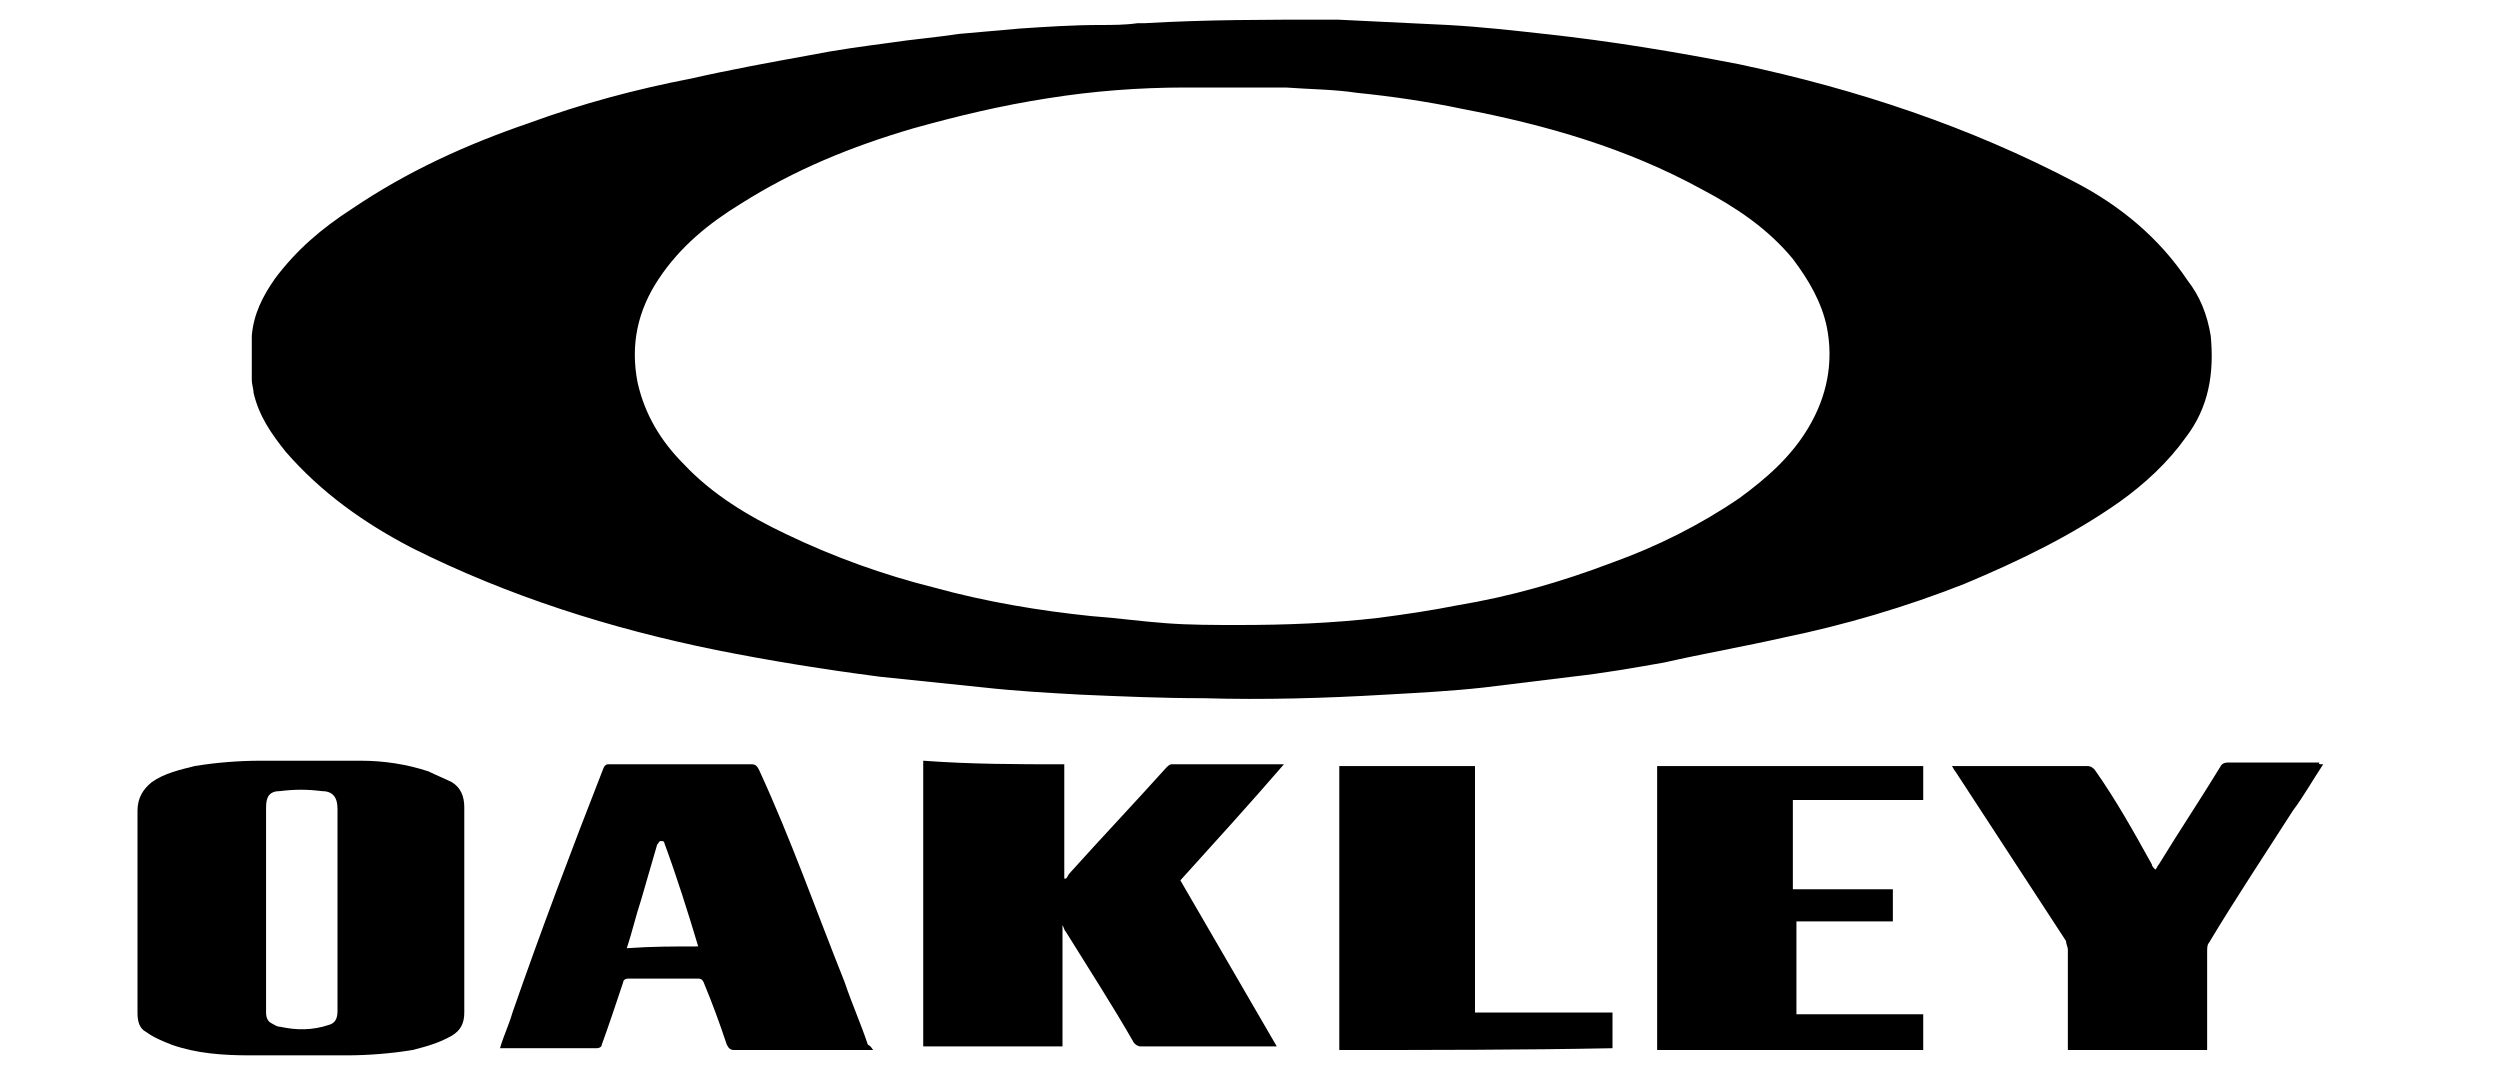
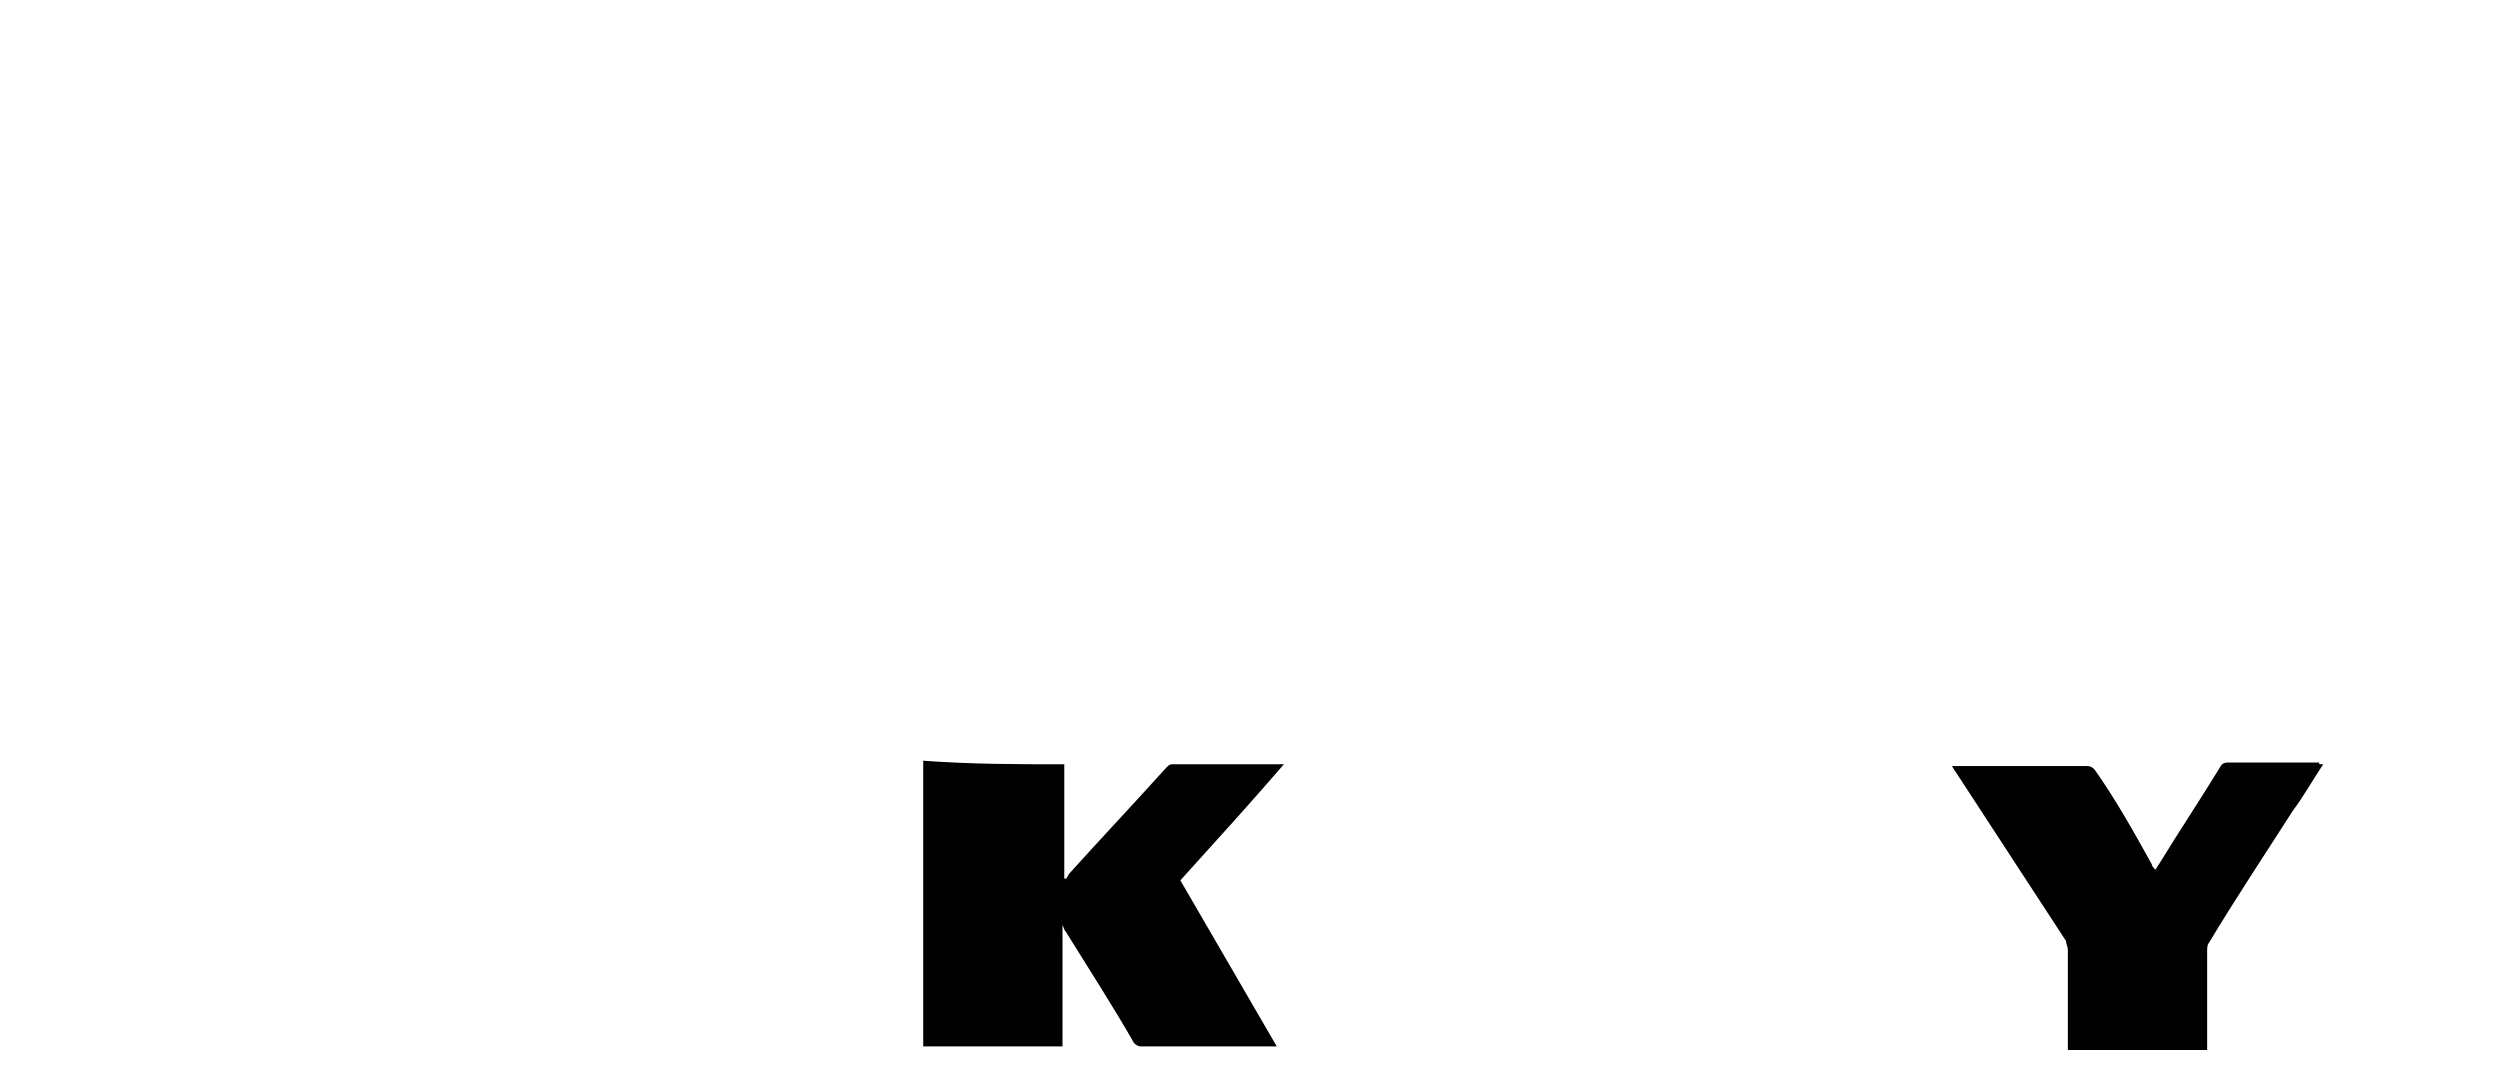
<svg xmlns="http://www.w3.org/2000/svg" version="1.1" id="Calque_1" x="0px" y="0px" viewBox="0 0 140 60" style="enable-background:new 0 0 140 60;" xml:space="preserve">
  <g>
-     <path d="M74.4,1.1c0.2,0,0.3,0,0.5,0C77,1.2,79,1.3,81.1,1.4c1.8,0.1,3.6,0.3,5.4,0.5c3.7,0.4,7.3,1,10.9,1.7   c6.6,1.4,12.9,3.5,18.8,6.6c2.5,1.3,4.7,3.1,6.3,5.5c0.7,0.9,1.1,1.9,1.3,3.1c0.2,2.1-0.1,4-1.4,5.7c-1,1.4-2.3,2.6-3.7,3.6   c-2.7,1.9-5.6,3.3-8.7,4.6c-3.3,1.3-6.7,2.3-10.1,3c-2.2,0.5-4.5,0.9-6.7,1.4c-1.7,0.3-3.4,0.6-5.2,0.8c-1.6,0.2-3.3,0.4-4.9,0.6   c-1.8,0.2-3.7,0.3-5.5,0.4c-3.4,0.2-6.8,0.3-10.2,0.2c-2.3,0-4.6-0.1-6.9-0.2c-1.8-0.1-3.6-0.2-5.4-0.4c-1.9-0.2-3.9-0.4-5.8-0.6   c-3.1-0.4-6.2-0.9-9.2-1.5c-5.9-1.2-11.6-3-17-5.7c-2.7-1.4-5.1-3.1-7.1-5.4c-0.8-1-1.5-2-1.8-3.3c0-0.2-0.1-0.5-0.1-0.7   c0-0.8,0-1.7,0-2.5c0.1-1.2,0.6-2.2,1.3-3.2c1.2-1.6,2.6-2.8,4.3-3.9c3.1-2.1,6.4-3.6,9.9-4.8c3-1.1,6-1.9,9.1-2.5   c2.2-0.5,4.4-0.9,6.6-1.3c1.5-0.3,3-0.5,4.5-0.7c1.3-0.2,2.6-0.3,3.9-0.5c1.1-0.1,2.3-0.2,3.4-0.3c1.5-0.1,3-0.2,4.5-0.2   c0.7,0,1.4,0,2.1-0.1c0.1,0,0.3,0,0.4,0C67.5,1.1,70.9,1.1,74.4,1.1z M69.4,35c2.6,0,5.2-0.1,7.8-0.4c1.5-0.2,2.9-0.4,4.4-0.7   c3-0.5,5.8-1.3,8.7-2.4c2.5-0.9,4.9-2.1,7.1-3.6c1.5-1.1,2.9-2.3,3.9-4s1.4-3.6,1-5.6c-0.3-1.4-1-2.6-1.9-3.8   c-1.4-1.7-3.2-2.9-5.1-3.9C91.1,8.3,86.6,7,81.9,6.1C80,5.7,78,5.4,76,5.2C74.7,5,73.3,5,72,4.9c-1.9,0-3.7,0-5.6,0   c-2.6,0-5.2,0.2-7.7,0.6c-2.6,0.4-5.1,1-7.6,1.7c-3.4,1-6.6,2.3-9.6,4.2c-1.8,1.1-3.4,2.4-4.6,4.2c-1.2,1.8-1.6,3.7-1.2,5.8   c0.4,1.8,1.3,3.3,2.6,4.6c1.6,1.7,3.6,2.9,5.7,3.9c2.7,1.3,5.5,2.3,8.3,3c2.9,0.8,5.9,1.3,8.8,1.6c1.4,0.1,2.8,0.3,4.2,0.4   C66.6,35,68,35,69.4,35z" />
    <path d="M59.6,42.8c0,2.1,0,4.3,0,6.4h0.1c0.1-0.1,0.1-0.2,0.2-0.3c1.8-2,3.6-3.9,5.4-5.9c0.1-0.1,0.2-0.2,0.3-0.2   c2.1,0,4.1,0,6.2,0h0.1C70,45,68,47.2,66.1,49.3c1.8,3.1,3.6,6.2,5.4,9.3c-0.1,0-0.2,0-0.3,0c-2.4,0-4.9,0-7.3,0   c-0.2,0-0.3-0.1-0.4-0.2c-1.2-2.1-2.5-4.1-3.8-6.2c-0.1-0.1-0.1-0.2-0.2-0.4c0,2.3,0,4.5,0,6.8c-2.6,0-5.2,0-7.8,0   c0-5.3,0-10.6,0-16C54.4,42.8,57,42.8,59.6,42.8z" />
-     <path d="M26,51c0,1.9,0,3.8,0,5.7c0,0.6-0.2,1-0.7,1.3c-0.7,0.4-1.4,0.6-2.2,0.8c-1.2,0.2-2.5,0.3-3.7,0.3c-1.8,0-3.6,0-5.4,0   c-1.5,0-3-0.1-4.4-0.6c-0.5-0.2-1-0.4-1.4-0.7c-0.4-0.2-0.5-0.6-0.5-1.1c0-3.8,0-7.5,0-11.3c0-0.7,0.3-1.2,0.8-1.6   c0.7-0.5,1.6-0.7,2.4-0.9c1.2-0.2,2.5-0.3,3.7-0.3c1.9,0,3.7,0,5.6,0c1.3,0,2.6,0.2,3.8,0.6c0.4,0.2,0.9,0.4,1.3,0.6   c0.5,0.3,0.7,0.8,0.7,1.4C26,47.2,26,49.1,26,51z M14.9,50.9c0,1.9,0,3.9,0,5.8c0,0.3,0.1,0.5,0.3,0.6s0.3,0.2,0.5,0.2   c0.9,0.2,1.8,0.2,2.7-0.1c0.4-0.1,0.5-0.4,0.5-0.8c0-3.8,0-7.5,0-11.3c0-0.7-0.3-1-0.9-1c-0.8-0.1-1.5-0.1-2.3,0   c-0.6,0-0.8,0.3-0.8,0.9C14.9,47.1,14.9,49,14.9,50.9z" />
-     <path d="M48.9,58.8c-0.1,0-0.2,0-0.3,0c-2.5,0-5,0-7.5,0c-0.2,0-0.3-0.1-0.4-0.3c-0.4-1.2-0.8-2.3-1.3-3.5   c-0.1-0.2-0.2-0.2-0.4-0.2c-1.3,0-2.5,0-3.8,0c-0.2,0-0.3,0.1-0.3,0.2c-0.4,1.2-0.8,2.4-1.2,3.5c0,0.1-0.1,0.2-0.3,0.2   c-1.7,0-3.5,0-5.2,0c0,0-0.1,0-0.2,0c0.2-0.7,0.5-1.3,0.7-2c1.6-4.6,3.3-9.1,5.1-13.7c0.1-0.2,0.2-0.2,0.3-0.2c2.7,0,5.3,0,8,0   c0.2,0,0.3,0.1,0.4,0.3C44.3,47,45.7,51,47.3,55c0.4,1.2,0.9,2.3,1.3,3.5C48.8,58.6,48.8,58.7,48.9,58.8z M39.1,53L39.1,53   c-0.6-2-1.2-3.9-1.9-5.8c0-0.1-0.1-0.1-0.2-0.1c-0.1,0-0.1,0.1-0.2,0.2c-0.3,1-0.6,2.1-0.9,3.1c-0.3,0.9-0.5,1.8-0.8,2.7   C36.5,53,37.7,53,39.1,53z" />
    <path d="M130.1,42.8c-0.6,0.9-1.1,1.8-1.7,2.6c-1.6,2.5-3.2,4.9-4.7,7.4c-0.1,0.1-0.1,0.3-0.1,0.5c0,1.7,0,3.5,0,5.2   c0,0.1,0,0.2,0,0.3c-2.6,0-5.2,0-7.8,0c0-0.1,0-0.2,0-0.3c0-1.8,0-3.5,0-5.3c0-0.2-0.1-0.3-0.1-0.5c-2.1-3.2-4.1-6.3-6.2-9.5   c-0.1-0.1-0.1-0.2-0.2-0.3c0.1,0,0.2,0,0.2,0c2.5,0,4.9,0,7.4,0c0.2,0,0.3,0.1,0.4,0.2c1.2,1.7,2.2,3.5,3.2,5.3   c0,0.1,0.1,0.2,0.2,0.3c0.1-0.1,0.1-0.2,0.2-0.3c1.1-1.8,2.3-3.6,3.4-5.4c0.1-0.2,0.2-0.3,0.5-0.3c1.7,0,3.4,0,5.1,0   C129.8,42.8,129.9,42.8,130.1,42.8z" />
-     <path d="M107.7,42.9c0,0.6,0,1.2,0,1.9c-2.4,0-4.8,0-7.3,0c0,1.7,0,3.3,0,5c1.9,0,3.7,0,5.6,0c0,0.6,0,1.2,0,1.8   c-1.8,0-3.6,0-5.4,0c0,1.7,0,3.4,0,5.2c2.4,0,4.7,0,7.1,0c0,0.7,0,1.3,0,2c-5,0-9.9,0-14.9,0c0-5.3,0-10.6,0-15.9   C97.8,42.9,102.7,42.9,107.7,42.9z" />
-     <path d="M75,58.8c0-5.3,0-10.6,0-15.9c2.5,0,5.1,0,7.6,0c0,4.6,0,9.2,0,13.8c2.6,0,5.1,0,7.7,0c0,0.7,0,1.3,0,2   C85.2,58.8,80.1,58.8,75,58.8z" />
  </g>
</svg>